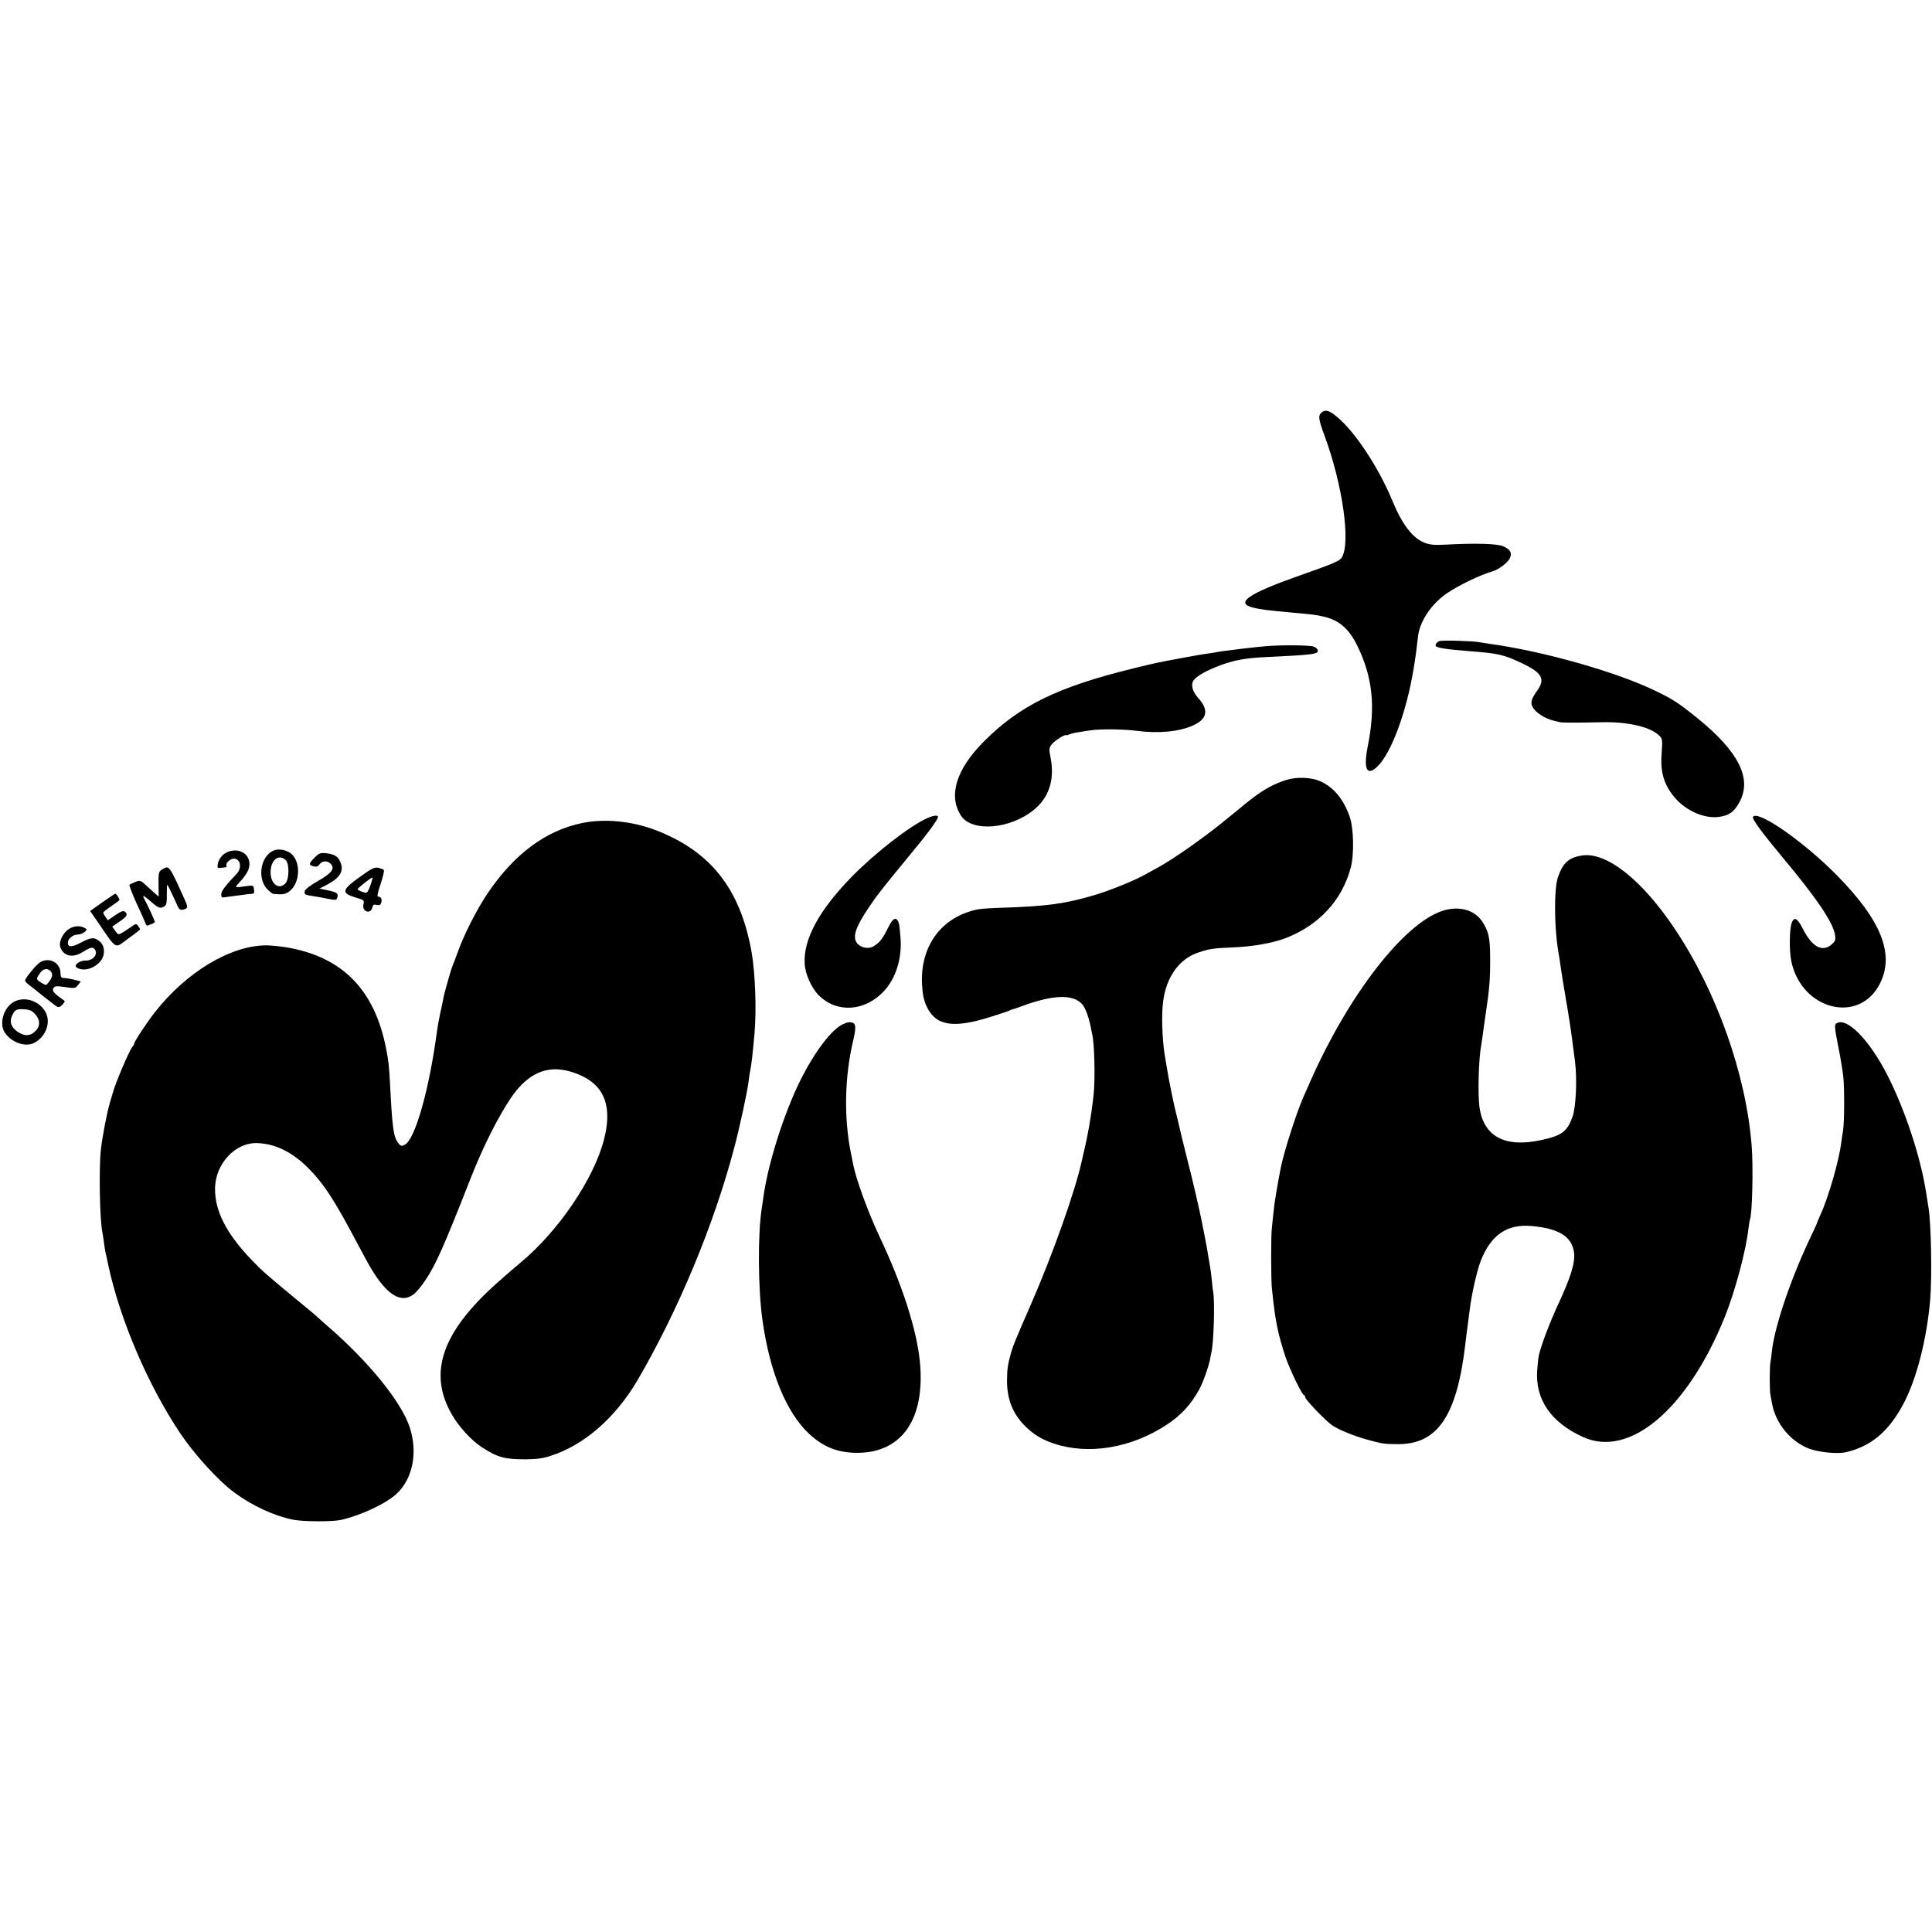
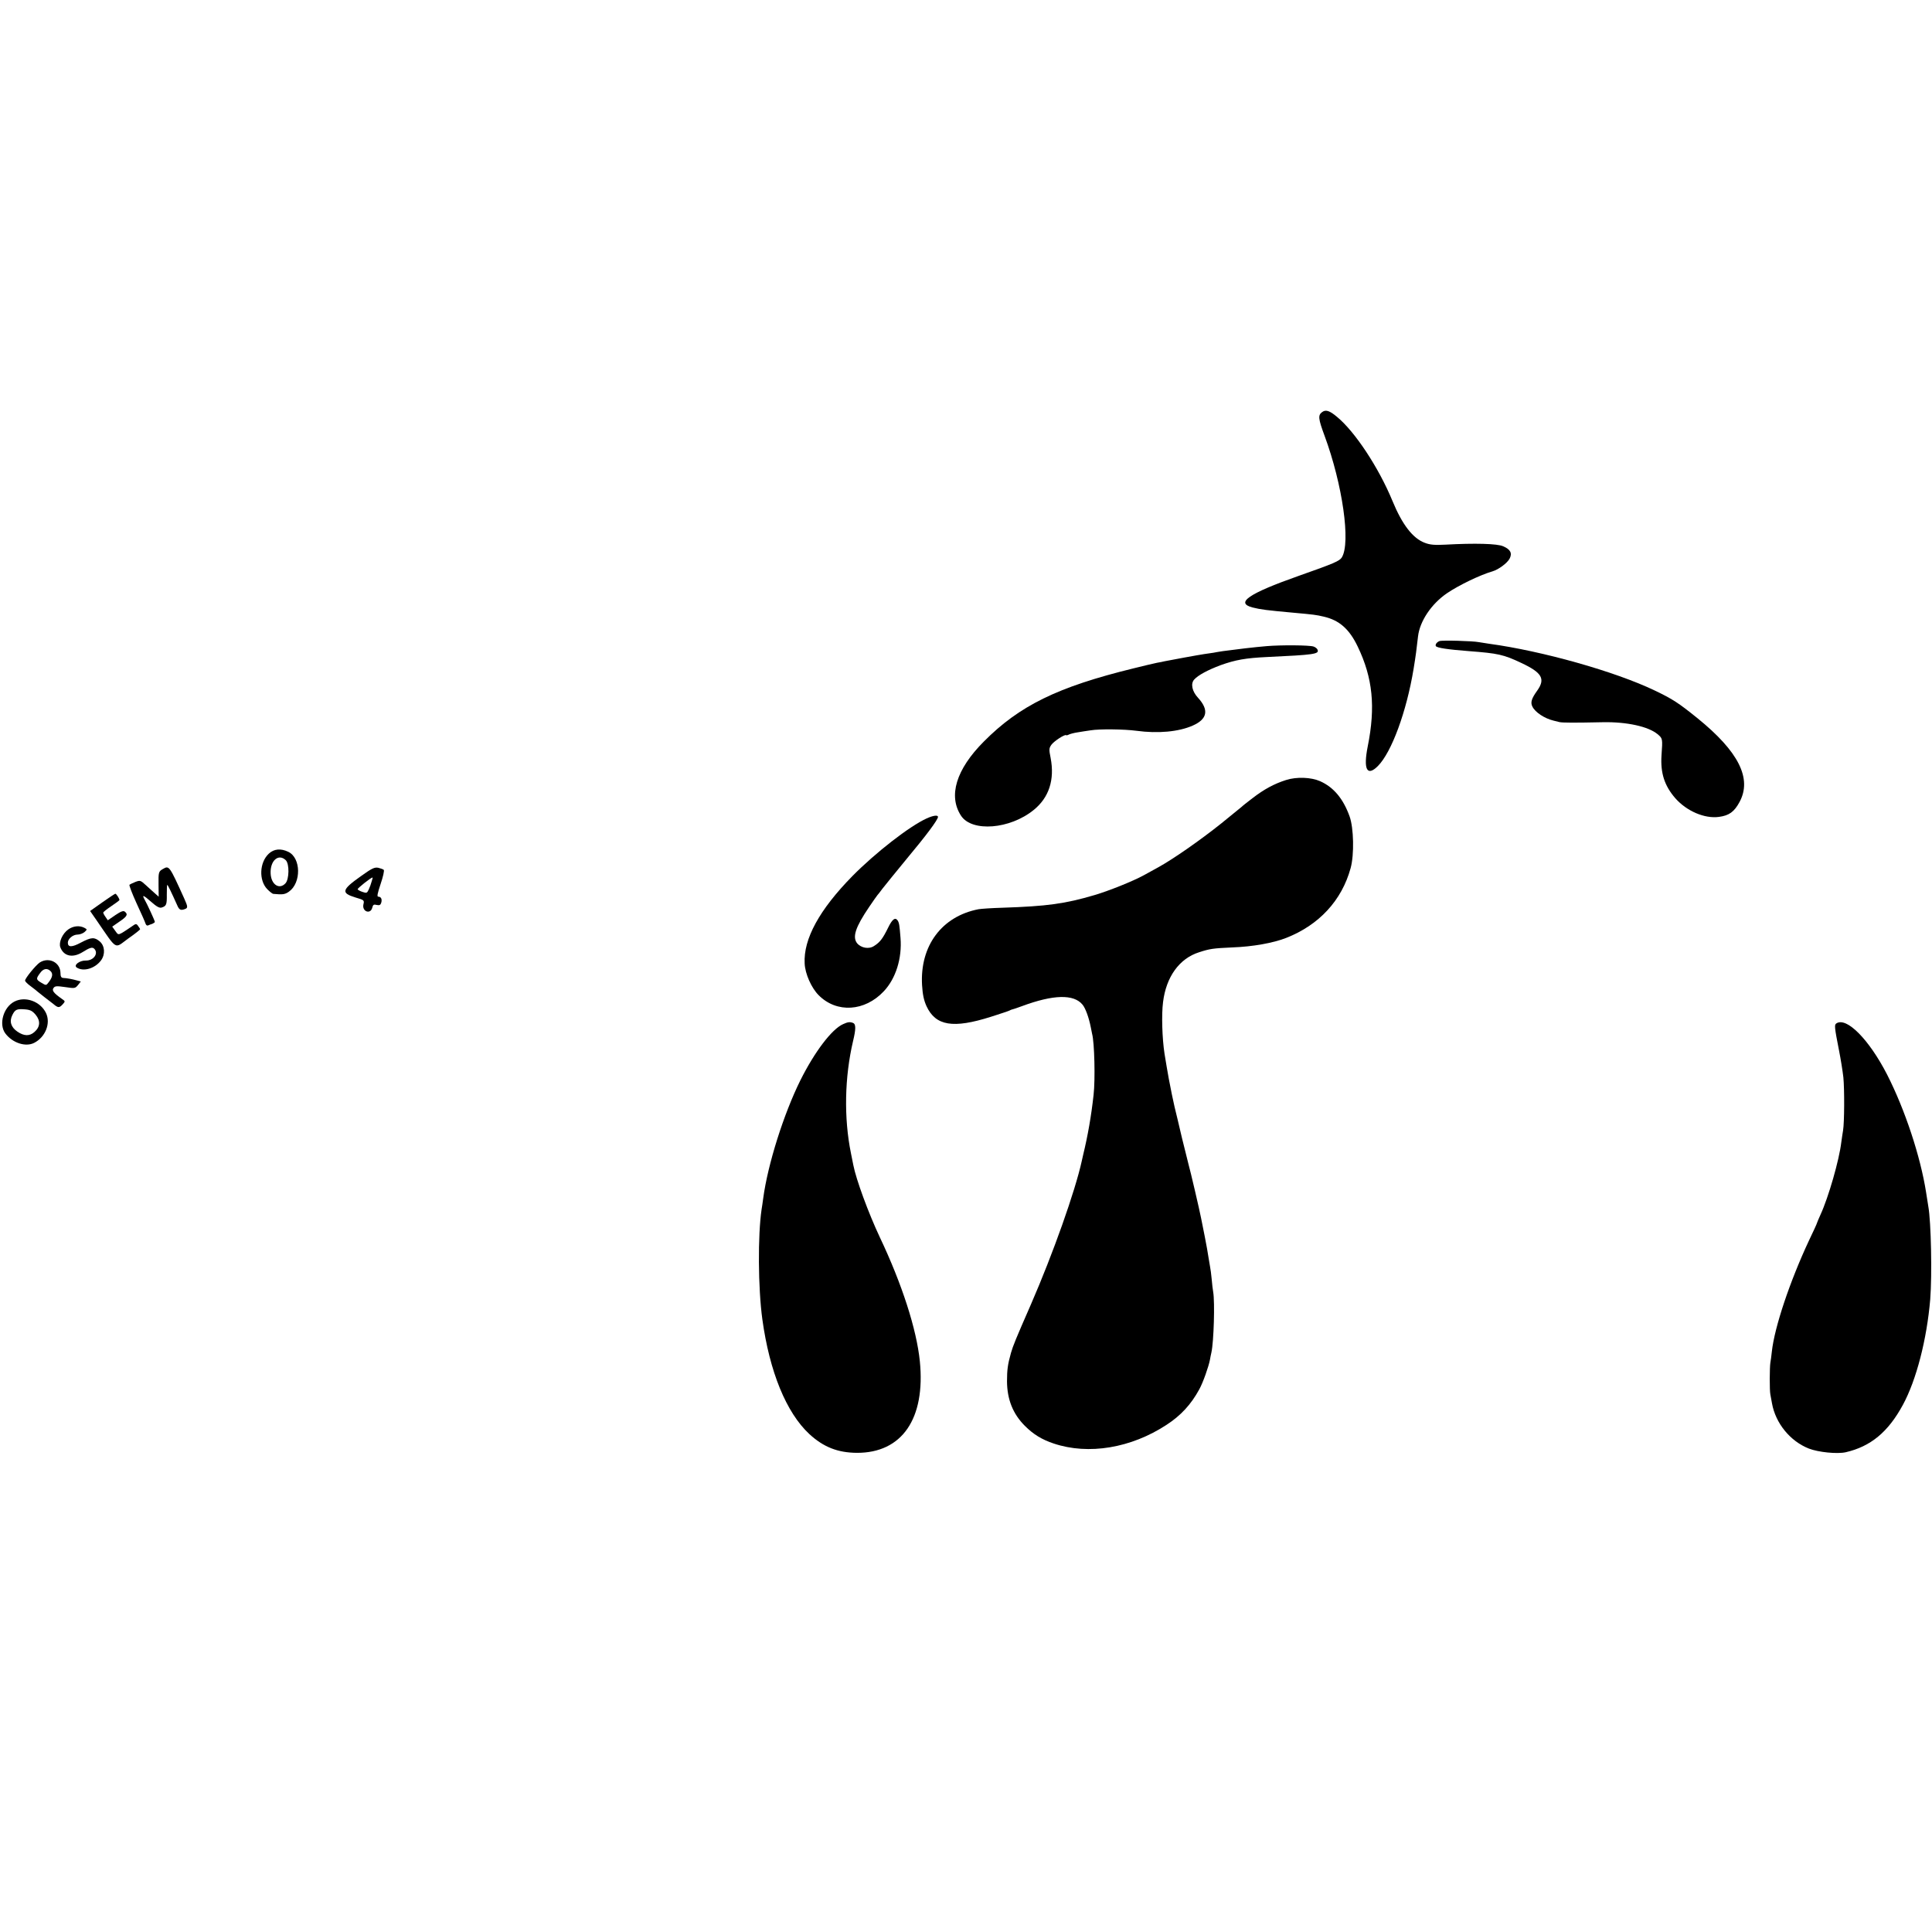
<svg xmlns="http://www.w3.org/2000/svg" version="1.0" width="1310pt" height="1310pt" viewBox="0 0 1310 1310" preserveAspectRatio="xMidYMid meet">
  <g transform="translate(0,1310) scale(0.1,-0.1)" fill="#000000" stroke="none">
    <path d="M8965 10306 c-29 -21 -27 -44 16 -160 122 -330 179 -727 117 -826 -15 -24 -54 -41 -293 -125 -340 -120 -431 -183 -312 -214 56 -14 95 -19 282 -36 132 -12 150 -14 200 -26 106 -24 174 -84 231 -203 102 -212 122 -408 68 -677 -31 -156 -5 -207 69 -133 93 94 194 368 242 659 16 99 19 124 30 220 12 103 90 220 197 293 78 53 222 123 308 148 41 12 100 56 116 86 19 37 6 63 -44 84 -39 18 -192 22 -391 11 -73 -4 -105 -1 -139 12 -82 30 -154 123 -221 286 -93 225 -254 469 -376 569 -50 42 -76 50 -100 32z" />
    <path d="M9760 8753 c-18 -7 -30 -24 -24 -34 7 -12 82 -23 224 -34 197 -15 235 -23 355 -80 141 -66 165 -108 108 -188 -39 -54 -47 -81 -32 -109 19 -38 81 -79 142 -94 9 -2 27 -7 40 -10 21 -5 103 -5 297 -1 160 3 307 -29 369 -81 35 -29 35 -30 27 -143 -8 -121 20 -207 94 -292 77 -87 198 -139 295 -126 69 9 104 34 140 101 86 159 -6 342 -285 568 -130 105 -169 130 -290 188 -269 129 -762 268 -1123 317 -27 4 -59 9 -70 11 -39 8 -251 14 -267 7z" />
    <path d="M8590 8719 c-85 -7 -210 -22 -298 -34 -24 -4 -53 -8 -65 -11 -12 -2 -39 -6 -62 -9 -35 -5 -242 -43 -270 -49 -5 -2 -28 -6 -50 -10 -22 -5 -94 -21 -160 -38 -515 -126 -773 -253 -1015 -497 -187 -188 -242 -368 -153 -503 74 -111 331 -91 492 40 104 84 143 205 115 352 -12 59 -11 67 5 90 18 25 92 73 100 65 2 -2 11 0 20 5 9 4 35 11 56 14 22 4 63 10 90 14 60 10 227 8 310 -3 147 -20 287 -7 382 35 100 44 112 106 36 189 -40 43 -51 95 -26 123 27 30 92 65 180 98 101 36 169 48 313 55 321 15 355 20 344 49 -3 9 -16 18 -27 22 -29 10 -221 11 -317 3z" />
    <path d="M8720 7811 c-79 -25 -148 -62 -226 -122 -38 -29 -71 -55 -74 -59 -3 -3 -66 -54 -140 -114 -144 -115 -327 -242 -425 -296 -33 -18 -78 -43 -100 -55 -73 -40 -235 -105 -333 -134 -200 -59 -321 -76 -627 -86 -71 -2 -143 -7 -160 -10 -249 -48 -398 -248 -383 -514 4 -65 12 -103 30 -143 62 -134 180 -154 438 -72 63 20 120 39 125 42 6 4 15 7 20 8 6 1 35 11 65 22 213 79 351 82 410 10 20 -24 43 -87 56 -153 4 -22 8 -42 9 -45 16 -57 22 -311 10 -414 -16 -145 -39 -276 -71 -408 -2 -10 -6 -28 -9 -40 -45 -205 -194 -626 -345 -973 -105 -240 -120 -277 -135 -328 -22 -78 -27 -115 -27 -194 1 -122 40 -220 121 -301 58 -58 115 -93 196 -120 236 -79 524 -31 765 127 97 63 166 138 222 241 25 45 63 153 72 200 2 14 7 36 10 50 16 72 24 341 12 410 -3 14 -7 52 -10 85 -3 33 -8 71 -11 85 -2 13 -7 42 -11 65 -3 22 -14 85 -25 140 -11 55 -22 111 -25 125 -10 53 -74 327 -84 360 -5 19 -26 103 -46 185 -19 83 -42 177 -50 210 -12 52 -23 107 -39 190 -5 29 -24 135 -29 170 -16 104 -21 265 -10 350 21 172 111 296 244 338 74 24 95 27 227 33 138 5 276 30 363 64 223 87 378 254 438 474 25 91 21 272 -7 350 -43 120 -108 198 -200 239 -61 27 -159 31 -231 8z" />
    <path d="M6284 7551 c-117 -53 -347 -232 -504 -391 -224 -228 -333 -427 -324 -593 3 -70 46 -166 95 -215 122 -123 313 -111 442 27 81 86 124 223 113 361 -7 88 -9 101 -19 118 -17 25 -37 10 -66 -50 -35 -71 -54 -97 -94 -122 -35 -24 -89 -14 -116 19 -32 42 -11 108 82 245 28 41 53 77 56 80 3 3 19 23 35 45 17 22 91 113 165 203 132 158 211 264 211 283 0 14 -32 10 -76 -10z" />
-     <path d="M11886 7561 c-8 -13 62 -108 198 -271 239 -286 348 -448 359 -533 4 -32 1 -40 -26 -63 -62 -52 -132 -13 -193 109 -37 72 -58 84 -75 40 -16 -42 -18 -191 -3 -260 69 -333 463 -431 602 -150 99 198 7 428 -293 732 -224 228 -538 446 -569 396z" />
-     <path d="M3950 7520 c-250 -51 -465 -211 -647 -482 -69 -103 -156 -273 -197 -388 -15 -41 -31 -84 -36 -95 -11 -24 -58 -190 -64 -225 -2 -14 -12 -59 -21 -100 -9 -41 -18 -93 -21 -115 -53 -403 -150 -745 -221 -778 -22 -10 -27 -8 -43 13 -32 43 -40 99 -55 395 -7 127 -10 158 -26 240 -77 401 -294 624 -668 690 -47 8 -113 15 -146 15 -242 -1 -542 -181 -756 -455 -55 -70 -139 -198 -139 -211 0 -4 -6 -15 -13 -23 -21 -25 -120 -258 -132 -311 -1 -3 -9 -30 -18 -60 -21 -70 -53 -235 -63 -325 -14 -129 -8 -471 10 -560 2 -11 7 -40 10 -65 3 -25 8 -54 10 -65 3 -11 12 -53 20 -93 80 -371 269 -814 489 -1142 96 -143 260 -323 367 -401 119 -88 268 -157 395 -183 68 -14 267 -15 326 -2 138 31 312 113 382 181 106 102 140 276 86 444 -55 172 -275 444 -554 686 -44 39 -82 72 -85 76 -3 3 -63 53 -135 112 -204 169 -226 188 -298 263 -173 180 -251 334 -249 487 3 168 139 313 289 306 120 -5 230 -59 337 -163 108 -107 183 -221 341 -521 76 -142 76 -142 109 -195 101 -158 191 -207 271 -146 18 14 54 57 79 95 72 107 125 228 311 701 79 201 179 400 266 531 132 197 288 246 486 153 157 -75 205 -217 147 -436 -70 -265 -309 -617 -563 -828 -63 -53 -55 -46 -155 -134 -378 -335 -475 -612 -314 -894 48 -85 132 -177 205 -225 106 -69 153 -82 298 -82 76 1 117 6 170 24 228 74 438 258 588 513 275 471 518 1053 656 1578 35 130 89 381 96 443 3 23 7 53 10 67 11 56 18 117 31 265 14 160 5 406 -20 550 -77 431 -280 686 -658 829 -159 59 -338 76 -488 46z" />
-     <path d="M1551 7326 c-38 -12 -68 -47 -75 -87 -3 -22 -1 -26 17 -24 12 1 28 3 35 4 7 0 11 5 8 9 -10 16 23 50 49 50 47 0 58 -65 17 -106 -73 -76 -102 -114 -102 -136 0 -18 5 -23 18 -21 9 2 42 6 72 10 30 4 64 8 75 10 11 2 29 4 41 4 17 1 20 6 16 30 -4 31 2 30 -92 17 -16 -2 -30 -1 -30 2 0 3 16 22 35 42 18 19 40 51 48 70 34 85 -40 157 -132 126z" />
    <path d="M1823 7312 c-64 -59 -69 -181 -11 -241 17 -17 35 -32 42 -32 62 -6 78 -4 105 15 85 60 82 229 -4 270 -51 25 -98 20 -132 -12z m115 -45 c25 -25 23 -128 -2 -156 -42 -46 -98 -9 -101 67 -4 87 54 137 103 89z" />
-     <path d="M2133 7285 c-40 -40 -41 -51 -7 -59 20 -5 30 -2 41 14 18 25 55 26 77 1 28 -31 4 -63 -89 -115 -49 -28 -85 -55 -88 -66 -6 -24 0 -28 49 -35 22 -3 67 -11 101 -18 53 -11 63 -11 68 1 12 32 4 41 -57 54 l-62 13 45 23 c102 53 127 101 90 171 -15 27 -42 41 -93 46 -36 3 -45 0 -75 -30z" />
-     <path d="M10725 7299 c-89 -14 -129 -51 -162 -149 -26 -78 -25 -328 2 -495 3 -16 7 -43 10 -60 2 -16 7 -48 10 -70 3 -22 10 -65 15 -95 5 -30 12 -72 16 -94 3 -21 7 -48 10 -59 2 -12 6 -37 9 -57 3 -20 7 -45 9 -55 4 -24 23 -162 35 -260 16 -125 7 -312 -17 -379 -36 -99 -72 -126 -210 -156 -245 -54 -391 22 -420 220 -13 88 -6 336 12 426 2 12 7 45 11 75 4 30 13 97 21 149 23 154 29 228 28 360 0 140 -10 186 -54 252 -54 81 -163 109 -275 70 -260 -90 -627 -564 -885 -1142 -23 -52 -48 -108 -55 -125 -44 -99 -130 -368 -150 -470 -27 -137 -44 -242 -50 -305 -4 -41 -9 -88 -11 -105 -7 -50 -6 -357 0 -410 3 -27 8 -72 11 -100 6 -52 12 -93 20 -135 3 -14 7 -34 9 -45 8 -40 28 -112 52 -185 29 -85 113 -260 126 -260 4 0 8 -6 8 -14 0 -16 141 -163 185 -192 44 -29 141 -69 230 -94 108 -30 119 -32 215 -32 267 -1 398 192 455 672 3 30 10 84 15 120 5 36 12 88 15 115 13 110 48 263 75 335 69 176 177 251 343 237 187 -16 276 -72 290 -181 8 -67 -22 -166 -106 -346 -60 -130 -116 -277 -133 -351 -3 -13 -8 -58 -11 -100 -14 -198 93 -354 311 -453 316 -144 710 190 962 817 69 172 142 444 159 593 4 32 9 61 10 64 16 27 24 359 12 503 -38 483 -237 1044 -520 1467 -224 336 -466 526 -632 499z" />
    <path d="M1105 7208 c-30 -17 -31 -22 -30 -108 l1 -80 -25 22 c-14 13 -43 38 -63 57 -35 32 -38 33 -70 21 -18 -7 -36 -16 -40 -19 -4 -3 18 -60 48 -126 31 -66 58 -128 61 -138 3 -10 11 -15 17 -12 6 3 19 8 29 11 9 4 17 10 17 13 0 8 -53 123 -71 154 -18 33 -5 27 46 -18 36 -32 56 -43 70 -39 33 10 37 20 36 88 0 36 1 66 3 66 4 0 28 -50 67 -137 14 -33 24 -38 53 -27 21 8 20 16 -5 72 -101 223 -102 224 -144 200z" />
    <path d="M2447 7159 c-130 -92 -136 -114 -38 -144 61 -18 62 -19 55 -48 -10 -48 48 -69 60 -22 5 21 11 24 30 19 19 -4 26 -1 31 15 7 24 -1 41 -20 41 -10 0 -6 21 16 87 16 47 26 90 21 95 -4 4 -21 10 -37 14 -26 5 -44 -4 -118 -57z m73 -36 c-4 -16 -13 -40 -20 -55 -11 -24 -15 -25 -41 -16 -16 5 -31 13 -34 18 -3 6 90 80 101 80 2 0 -1 -12 -6 -27z" />
    <path d="M693 6981 l-82 -58 41 -59 c147 -213 121 -198 217 -128 45 31 81 60 81 63 0 3 -7 14 -14 23 -12 17 -15 16 -47 -7 -19 -13 -46 -31 -61 -40 -26 -14 -28 -14 -47 14 l-20 28 49 34 c52 35 59 49 37 67 -10 9 -26 3 -65 -23 l-51 -35 -15 22 c-9 12 -16 26 -16 30 0 4 25 24 55 44 30 20 55 39 55 41 0 10 -21 43 -28 43 -4 -1 -44 -27 -89 -59z" />
    <path d="M463 6798 c-40 -28 -66 -88 -54 -121 23 -61 83 -74 149 -34 51 32 68 37 81 24 31 -31 -4 -81 -57 -80 -43 1 -86 -32 -61 -48 46 -29 123 -6 164 49 30 41 26 98 -8 128 -37 31 -57 30 -128 -7 -61 -33 -89 -33 -89 -1 0 26 34 55 66 55 15 0 36 8 47 17 19 18 19 18 -1 29 -33 17 -75 13 -109 -11z" />
    <path d="M270 6574 c-27 -18 -100 -107 -100 -123 0 -6 17 -23 38 -38 20 -15 42 -32 48 -38 6 -5 26 -21 44 -35 19 -14 46 -35 61 -47 33 -28 41 -28 64 -3 18 20 18 21 -4 36 -57 40 -71 58 -58 75 10 14 22 14 79 6 65 -10 68 -9 87 14 l19 24 -26 7 c-32 9 -70 16 -94 17 -13 1 -18 10 -18 34 -1 71 -78 110 -140 71z m73 -59 c17 -17 14 -40 -12 -74 -18 -24 -18 -24 -50 -5 -37 22 -38 27 -10 65 22 32 49 37 72 14z" />
    <path d="M98 6309 c-75 -38 -108 -154 -62 -216 49 -65 138 -94 196 -64 76 39 113 132 80 202 -38 79 -140 116 -214 78z m144 -90 c33 -40 31 -82 -8 -116 -33 -30 -71 -29 -116 2 -44 30 -56 70 -34 113 19 38 30 42 86 38 36 -3 50 -11 72 -37z" />
    <path d="M5717 6156 c-77 -34 -193 -187 -290 -381 -113 -228 -221 -569 -252 -800 -4 -27 -8 -61 -11 -75 -26 -175 -24 -532 5 -745 49 -356 162 -633 319 -779 96 -88 192 -126 322 -127 306 -1 466 231 427 621 -22 217 -121 524 -271 840 -78 166 -161 392 -180 490 -3 14 -10 50 -16 80 -49 240 -43 517 14 760 20 83 20 116 0 124 -21 8 -34 7 -67 -8z" />
    <path d="M12452 6161 c-15 -9 -14 -23 18 -186 11 -55 24 -136 29 -180 8 -82 7 -306 -2 -360 -3 -16 -8 -52 -12 -80 -14 -120 -87 -374 -141 -491 -13 -29 -24 -55 -24 -57 0 -3 -24 -56 -54 -118 -130 -278 -234 -588 -252 -754 -3 -27 -7 -61 -10 -75 -5 -30 -6 -187 0 -215 2 -11 7 -38 11 -60 24 -135 123 -257 250 -307 64 -25 192 -38 250 -25 169 39 288 137 388 322 91 168 162 443 185 715 13 165 6 525 -13 630 -2 14 -9 57 -15 95 -38 243 -143 561 -265 800 -122 237 -274 391 -343 346z" />
  </g>
</svg>